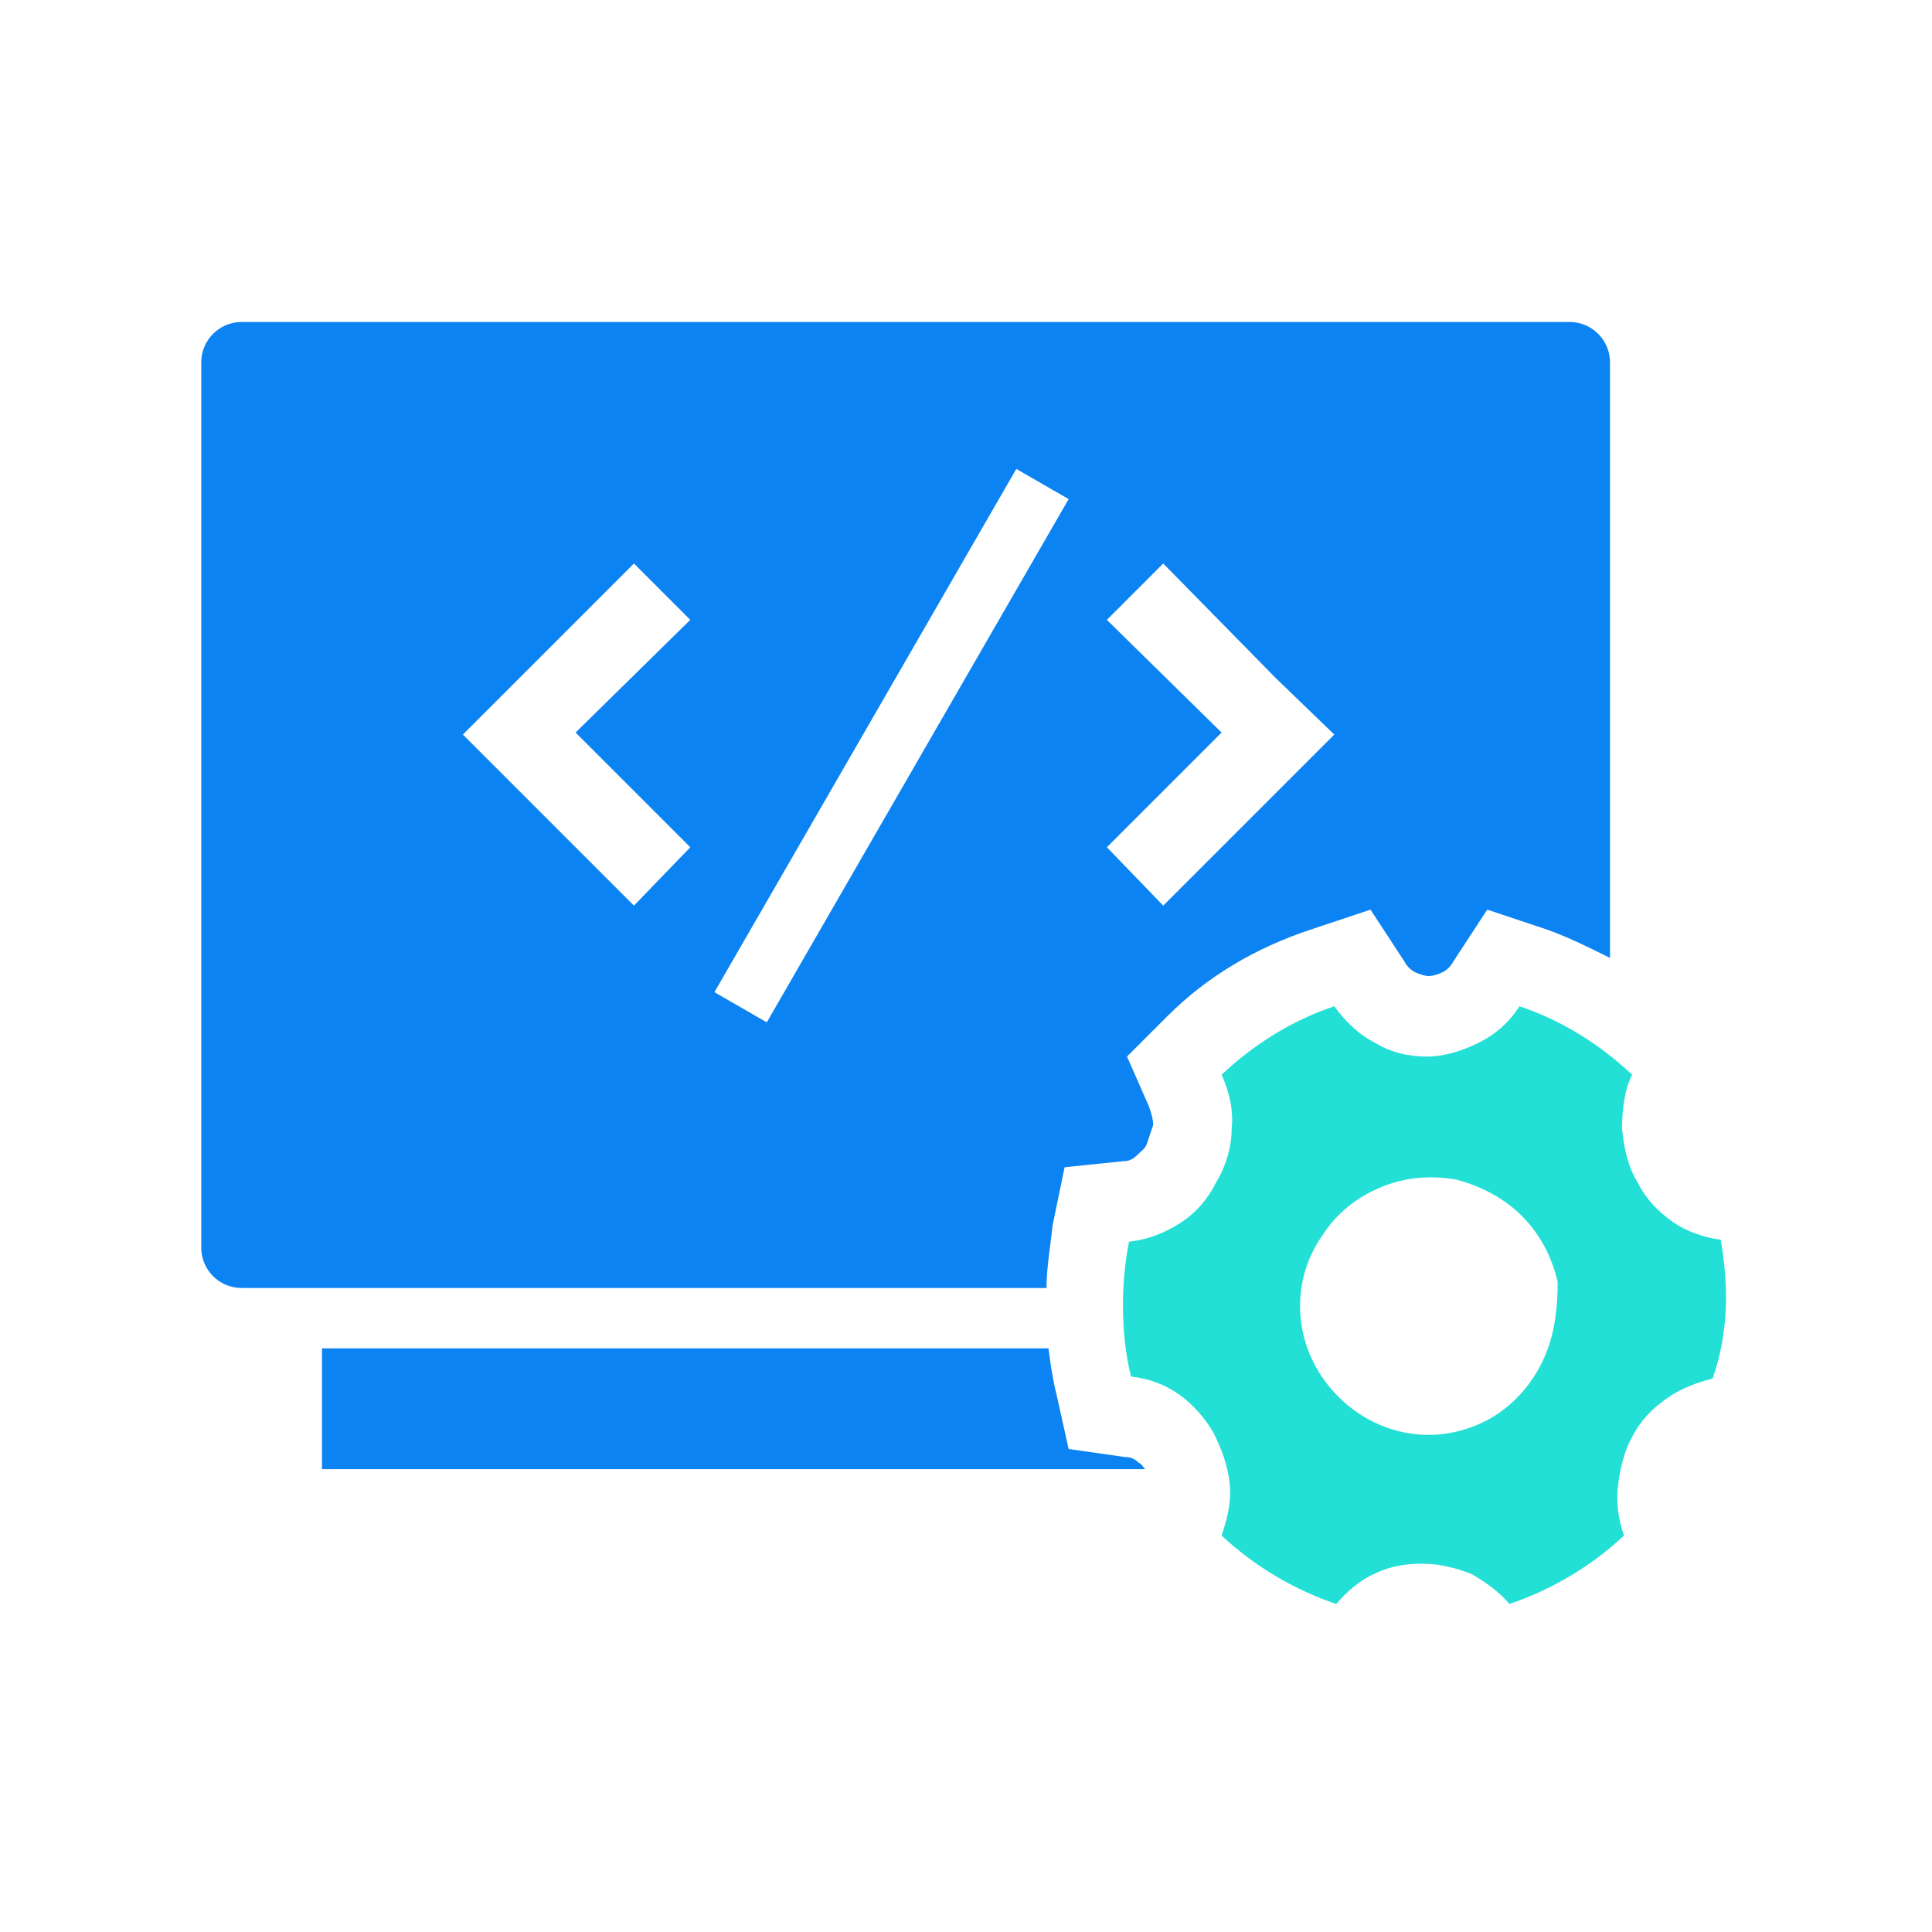
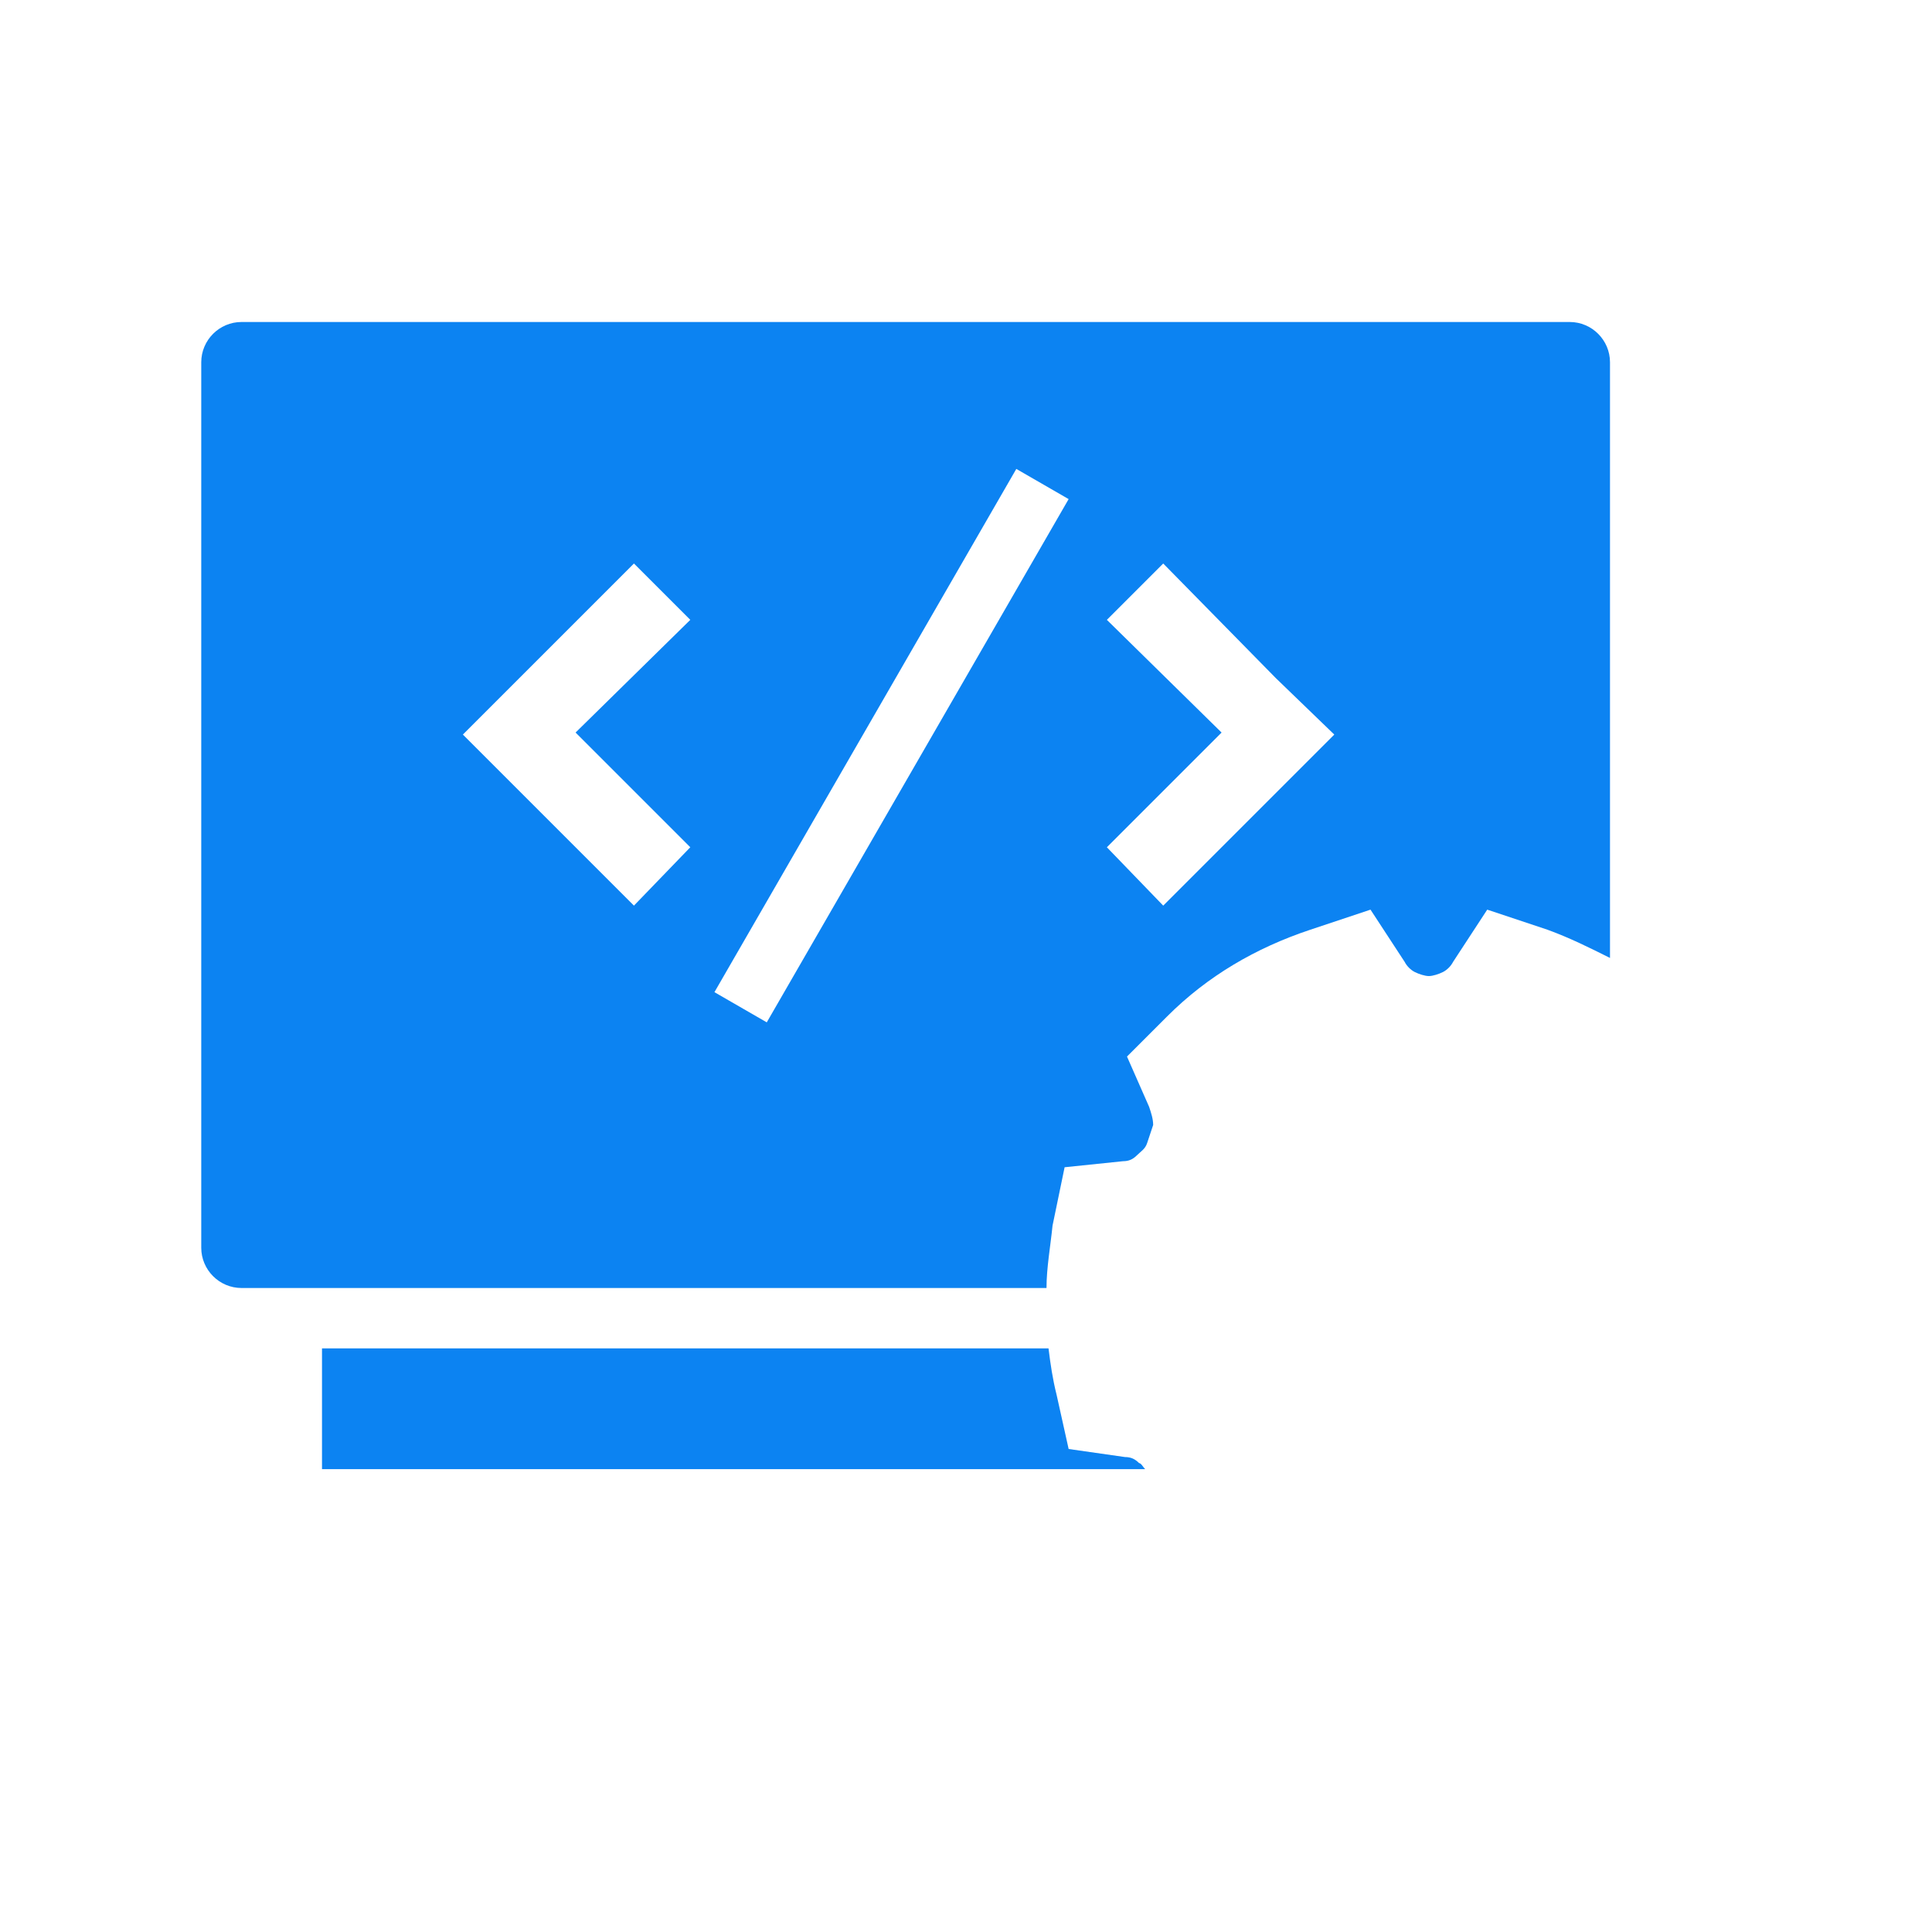
<svg xmlns="http://www.w3.org/2000/svg" class="icon" width="200px" height="200.00px" viewBox="0 0 1024 1024" version="1.1">
  <path d="M606.933 778.667H170.667v-64h385.067c1.067 8.533 2.133 16 4.267 24.533l6.4 28.8 29.867 4.267c3.2 0 5.333 1.067 7.467 3.2 1.067 0 2.133 2.133 3.2 3.2zM832 170.667H128c-11.733 0-21.333 9.6-21.333 21.333v469.333c0 11.733 9.6 21.333 21.333 21.333h426.667c0-10.667 2.133-22.4 3.2-33.067l6.4-30.933 30.933-3.2c3.2 0 5.333-1.067 7.467-3.2s4.267-3.2 5.333-6.4l3.2-9.6c0-3.2-1.067-6.4-2.133-9.6L597.333 560l21.333-21.333c21.333-21.333 46.933-36.267 75.733-45.867l32-10.667 18.133 27.733c1.067 2.133 3.2 4.267 5.333 5.333 2.133 1.067 5.333 2.133 7.467 2.133 2.133 0 5.333-1.067 7.467-2.133 2.133-1.067 4.267-3.2 5.333-5.333l18.133-27.733 32 10.667c11.733 4.267 22.4 9.6 33.067 14.933V192c0-11.733-9.6-21.333-21.333-21.333zM365.867 449.067L336 480l-60.8-60.8-29.867-29.867 29.867-29.867 60.8-60.8 29.867 29.867-60.8 59.733 60.8 60.8z m40.533 92.8l-27.733-16 160-277.333 27.733 16-160 277.333z m300.8-152.533l-29.867 29.867-60.8 60.8-29.867-30.933 60.8-60.8-60.8-59.733 29.867-29.867 59.733 60.8 30.933 29.867z" fill="#0C83F2" />
-   <path d="M912 657.067c-8.533-1.067-18.133-4.267-25.6-9.6s-13.867-11.733-18.133-20.267c-5.333-8.533-7.467-18.133-8.533-28.8 0-9.6 1.067-20.267 5.333-28.8-17.067-16-37.333-28.8-59.733-36.267-5.333 8.533-12.8 14.933-21.333 19.2-8.533 4.267-18.133 7.467-27.733 7.467-9.6 0-19.2-2.133-27.733-7.467-8.533-4.267-16-11.733-21.333-19.2-22.4 7.467-42.667 20.267-59.733 36.267 4.267 9.6 6.4 19.2 5.333 28.8 0 9.6-3.2 20.267-8.533 28.8-4.267 8.533-10.667 16-19.2 21.333s-17.067 8.533-26.667 9.6c-2.133 10.667-3.2 22.4-3.2 33.067 0 12.8 1.067 25.6 4.267 38.4 9.6 1.067 18.133 4.267 25.6 9.6s13.867 12.8 18.133 20.267c4.267 8.533 7.467 17.067 8.533 26.667 1.067 9.6-1.067 18.133-4.267 27.733 17.067 16 38.4 28.8 60.8 36.267 5.333-6.4 12.8-12.8 20.267-16 8.533-4.267 17.067-5.333 25.6-5.333s17.067 2.133 25.6 5.333c7.467 4.267 14.933 9.6 20.267 16 22.4-7.467 43.733-20.267 60.8-36.267-3.2-8.533-4.267-18.133-3.2-26.667 1.067-8.533 3.2-18.133 7.467-25.6 4.267-8.533 10.667-14.933 18.133-20.267s16-8.533 24.533-10.667c8.533-24.533 8.533-49.067 4.267-73.6z m-92.8 60.8c-5.333 12.8-13.867 23.467-24.533 30.933-10.667 7.467-24.533 11.733-37.333 11.733-18.133 0-35.2-7.467-48-20.267-12.8-12.8-20.267-29.867-20.267-48 0-13.867 4.267-26.667 11.733-37.333 7.467-11.733 18.133-20.267 30.933-25.6s25.6-6.4 39.467-4.267c12.8 3.2 25.6 9.6 35.2 19.2 9.6 9.6 16 21.333 19.2 35.2 0 11.733-1.067 25.6-6.4 38.4z" fill="#22E0D5" />
</svg>